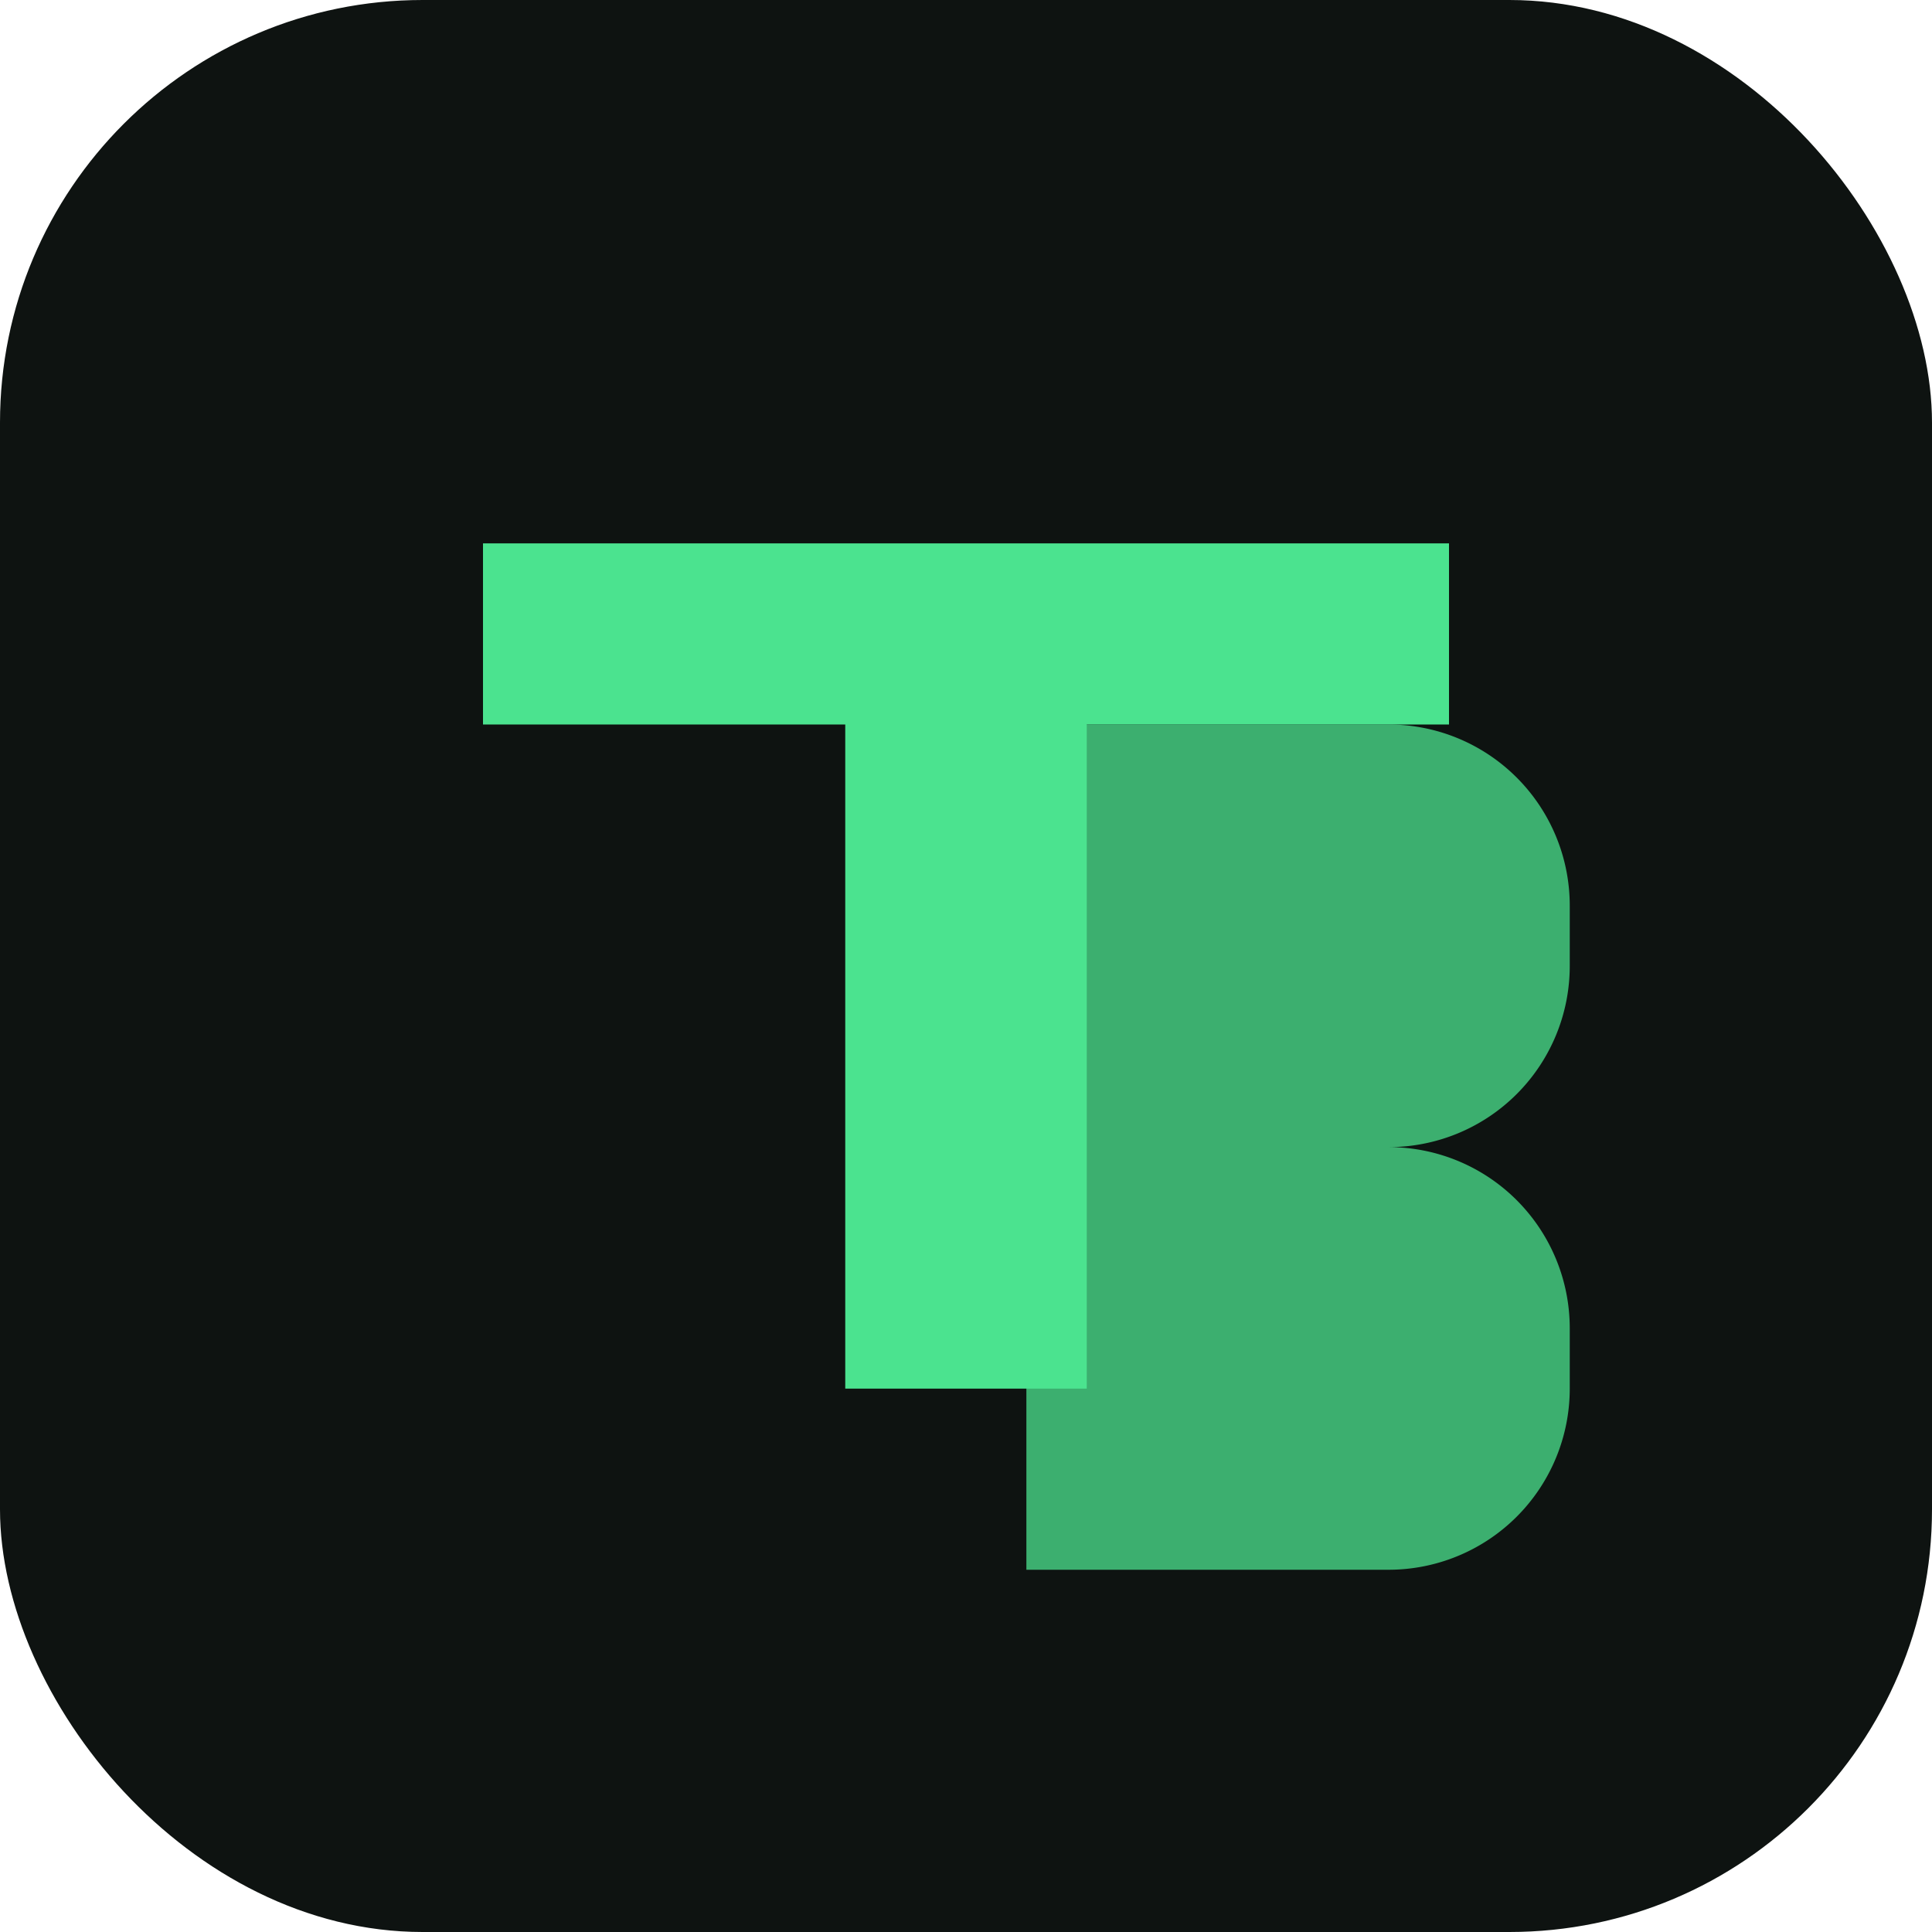
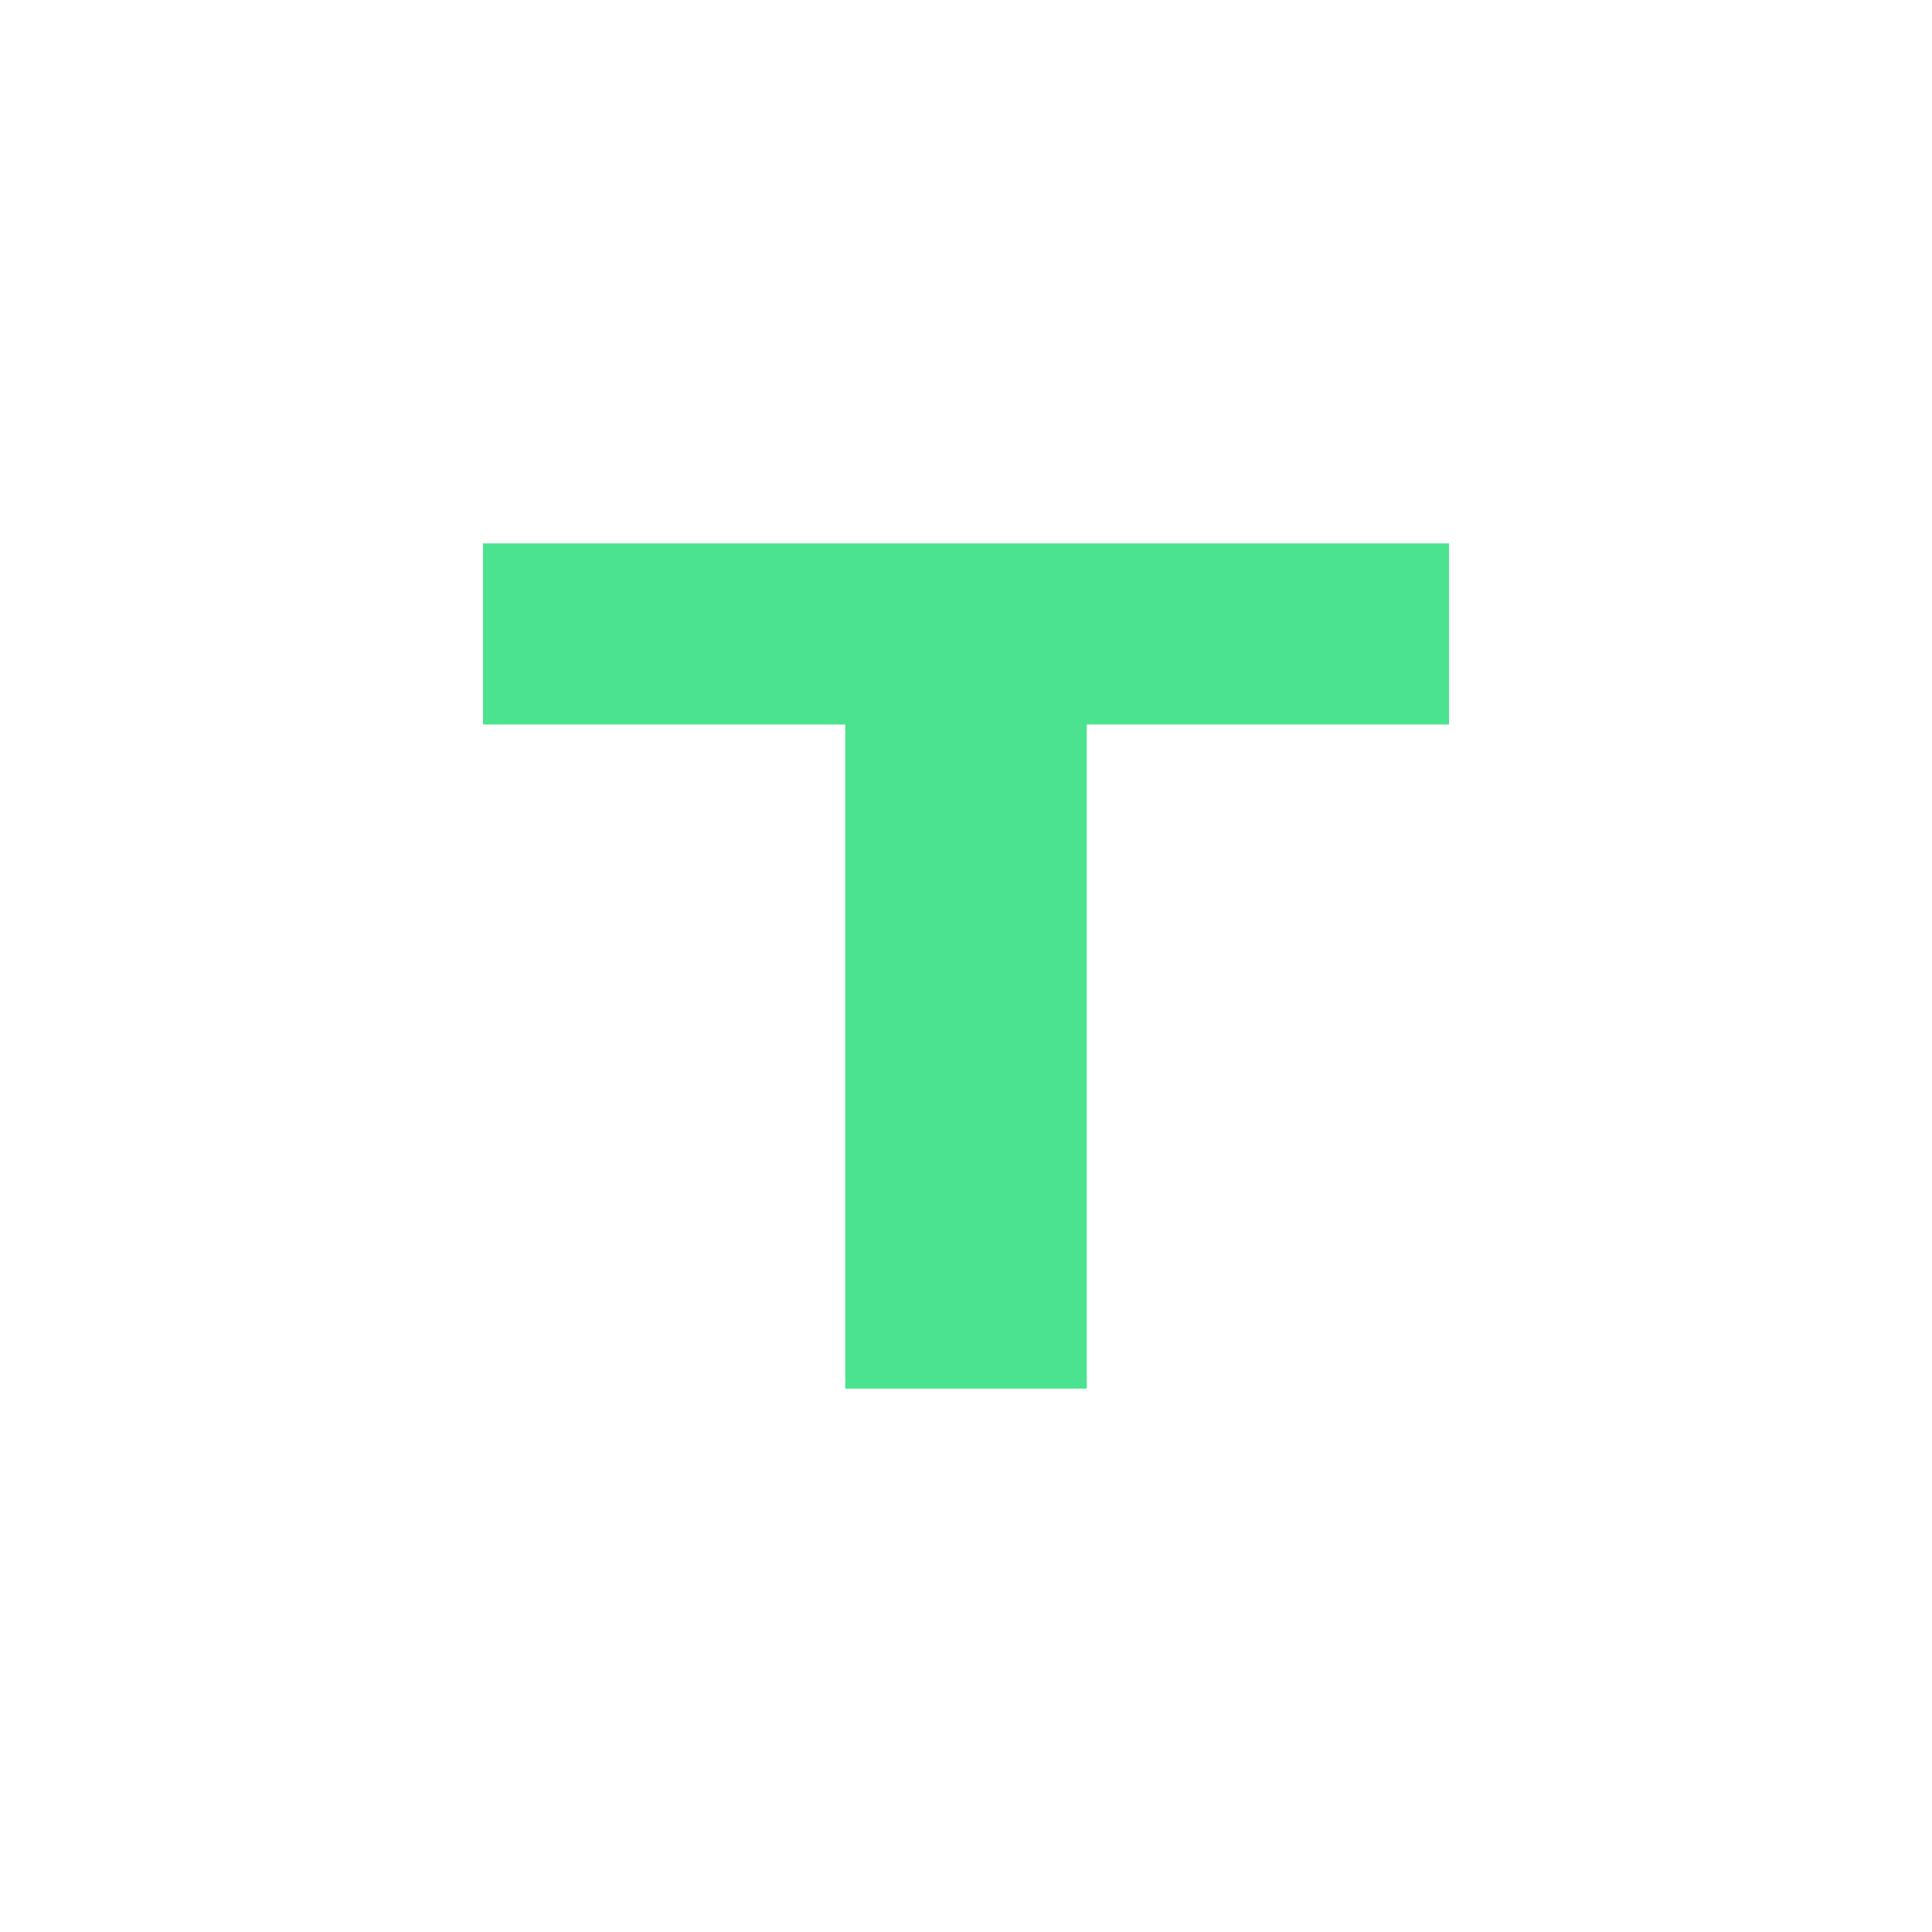
<svg xmlns="http://www.w3.org/2000/svg" viewBox="0 0 64 64">
-   <rect width="64" height="64" rx="14" fill="#0e1311" />
  <path d="M16 18 H48 V24 H36 V46 H28 V24 H16 Z" fill="#4be38f" />
-   <path d="     M34 24 H46 A6 6 0 0 1 52 30 V32 A6 6 0 0 1 46 38 H34 Z     M34 38 H46 A6 6 0 0 1 52 44 V46 A6 6 0 0 1 46 52 H34 Z" fill="#4be38f" opacity="0.75" />
</svg>